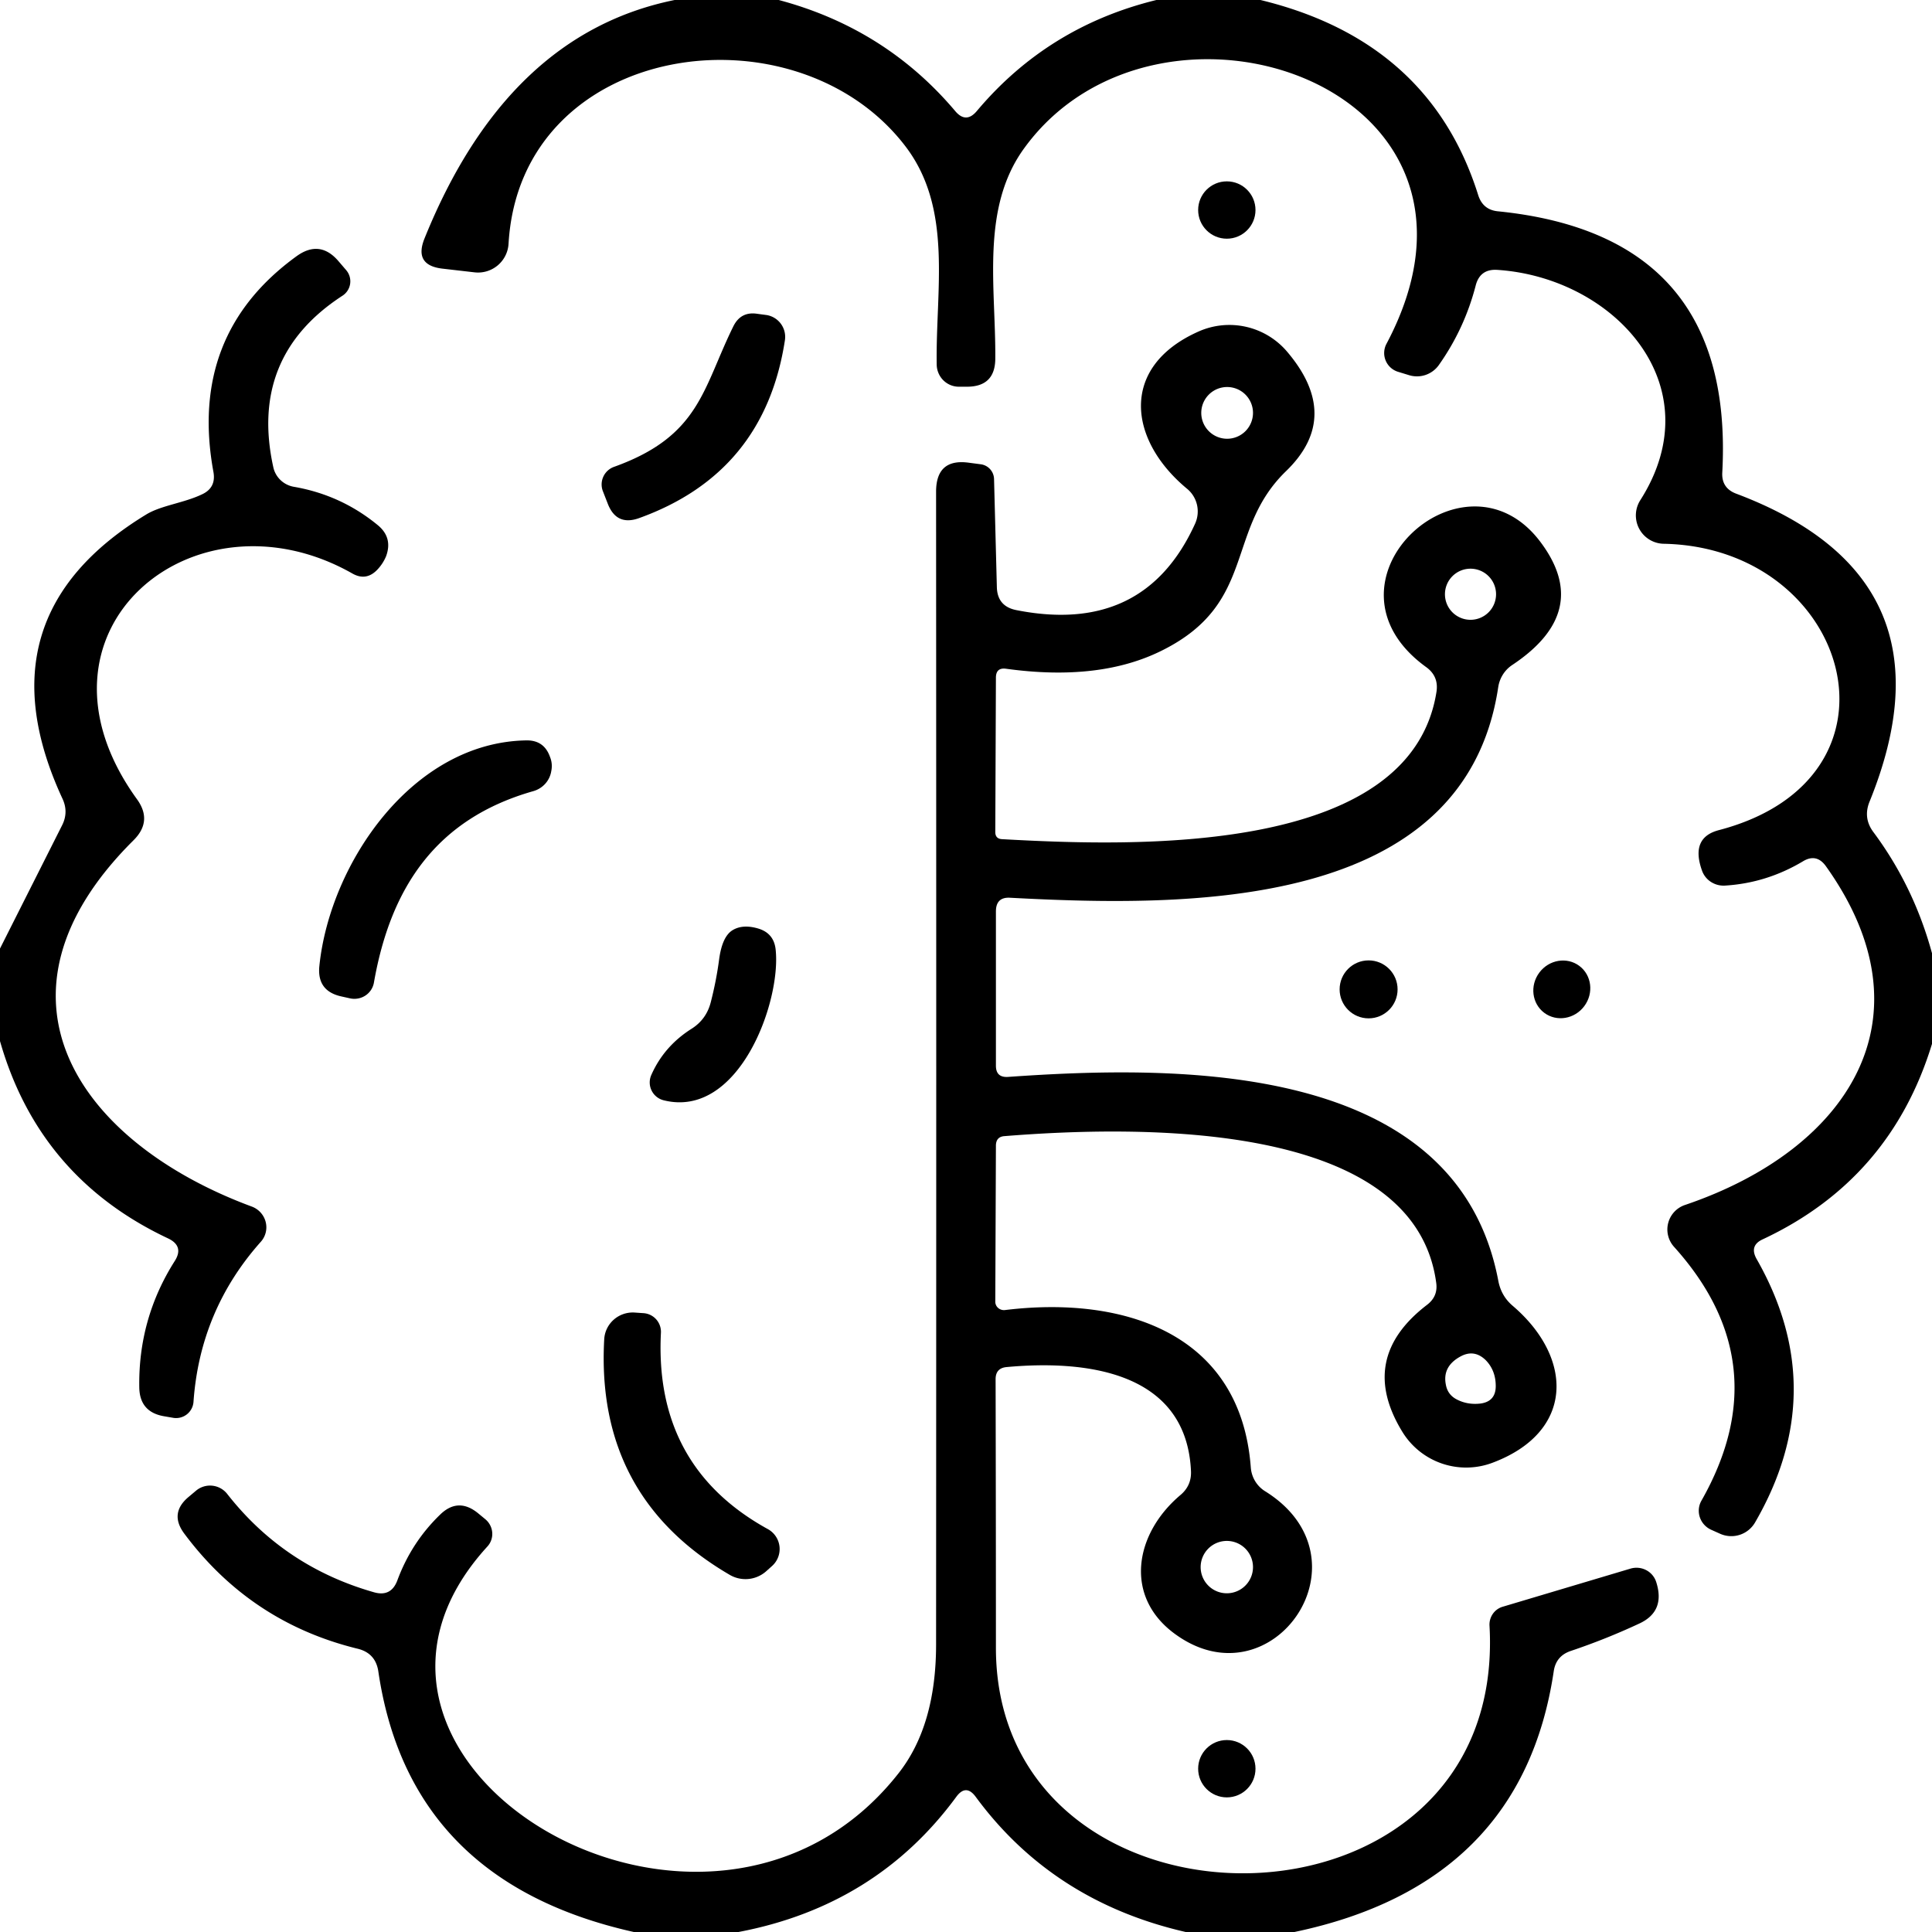
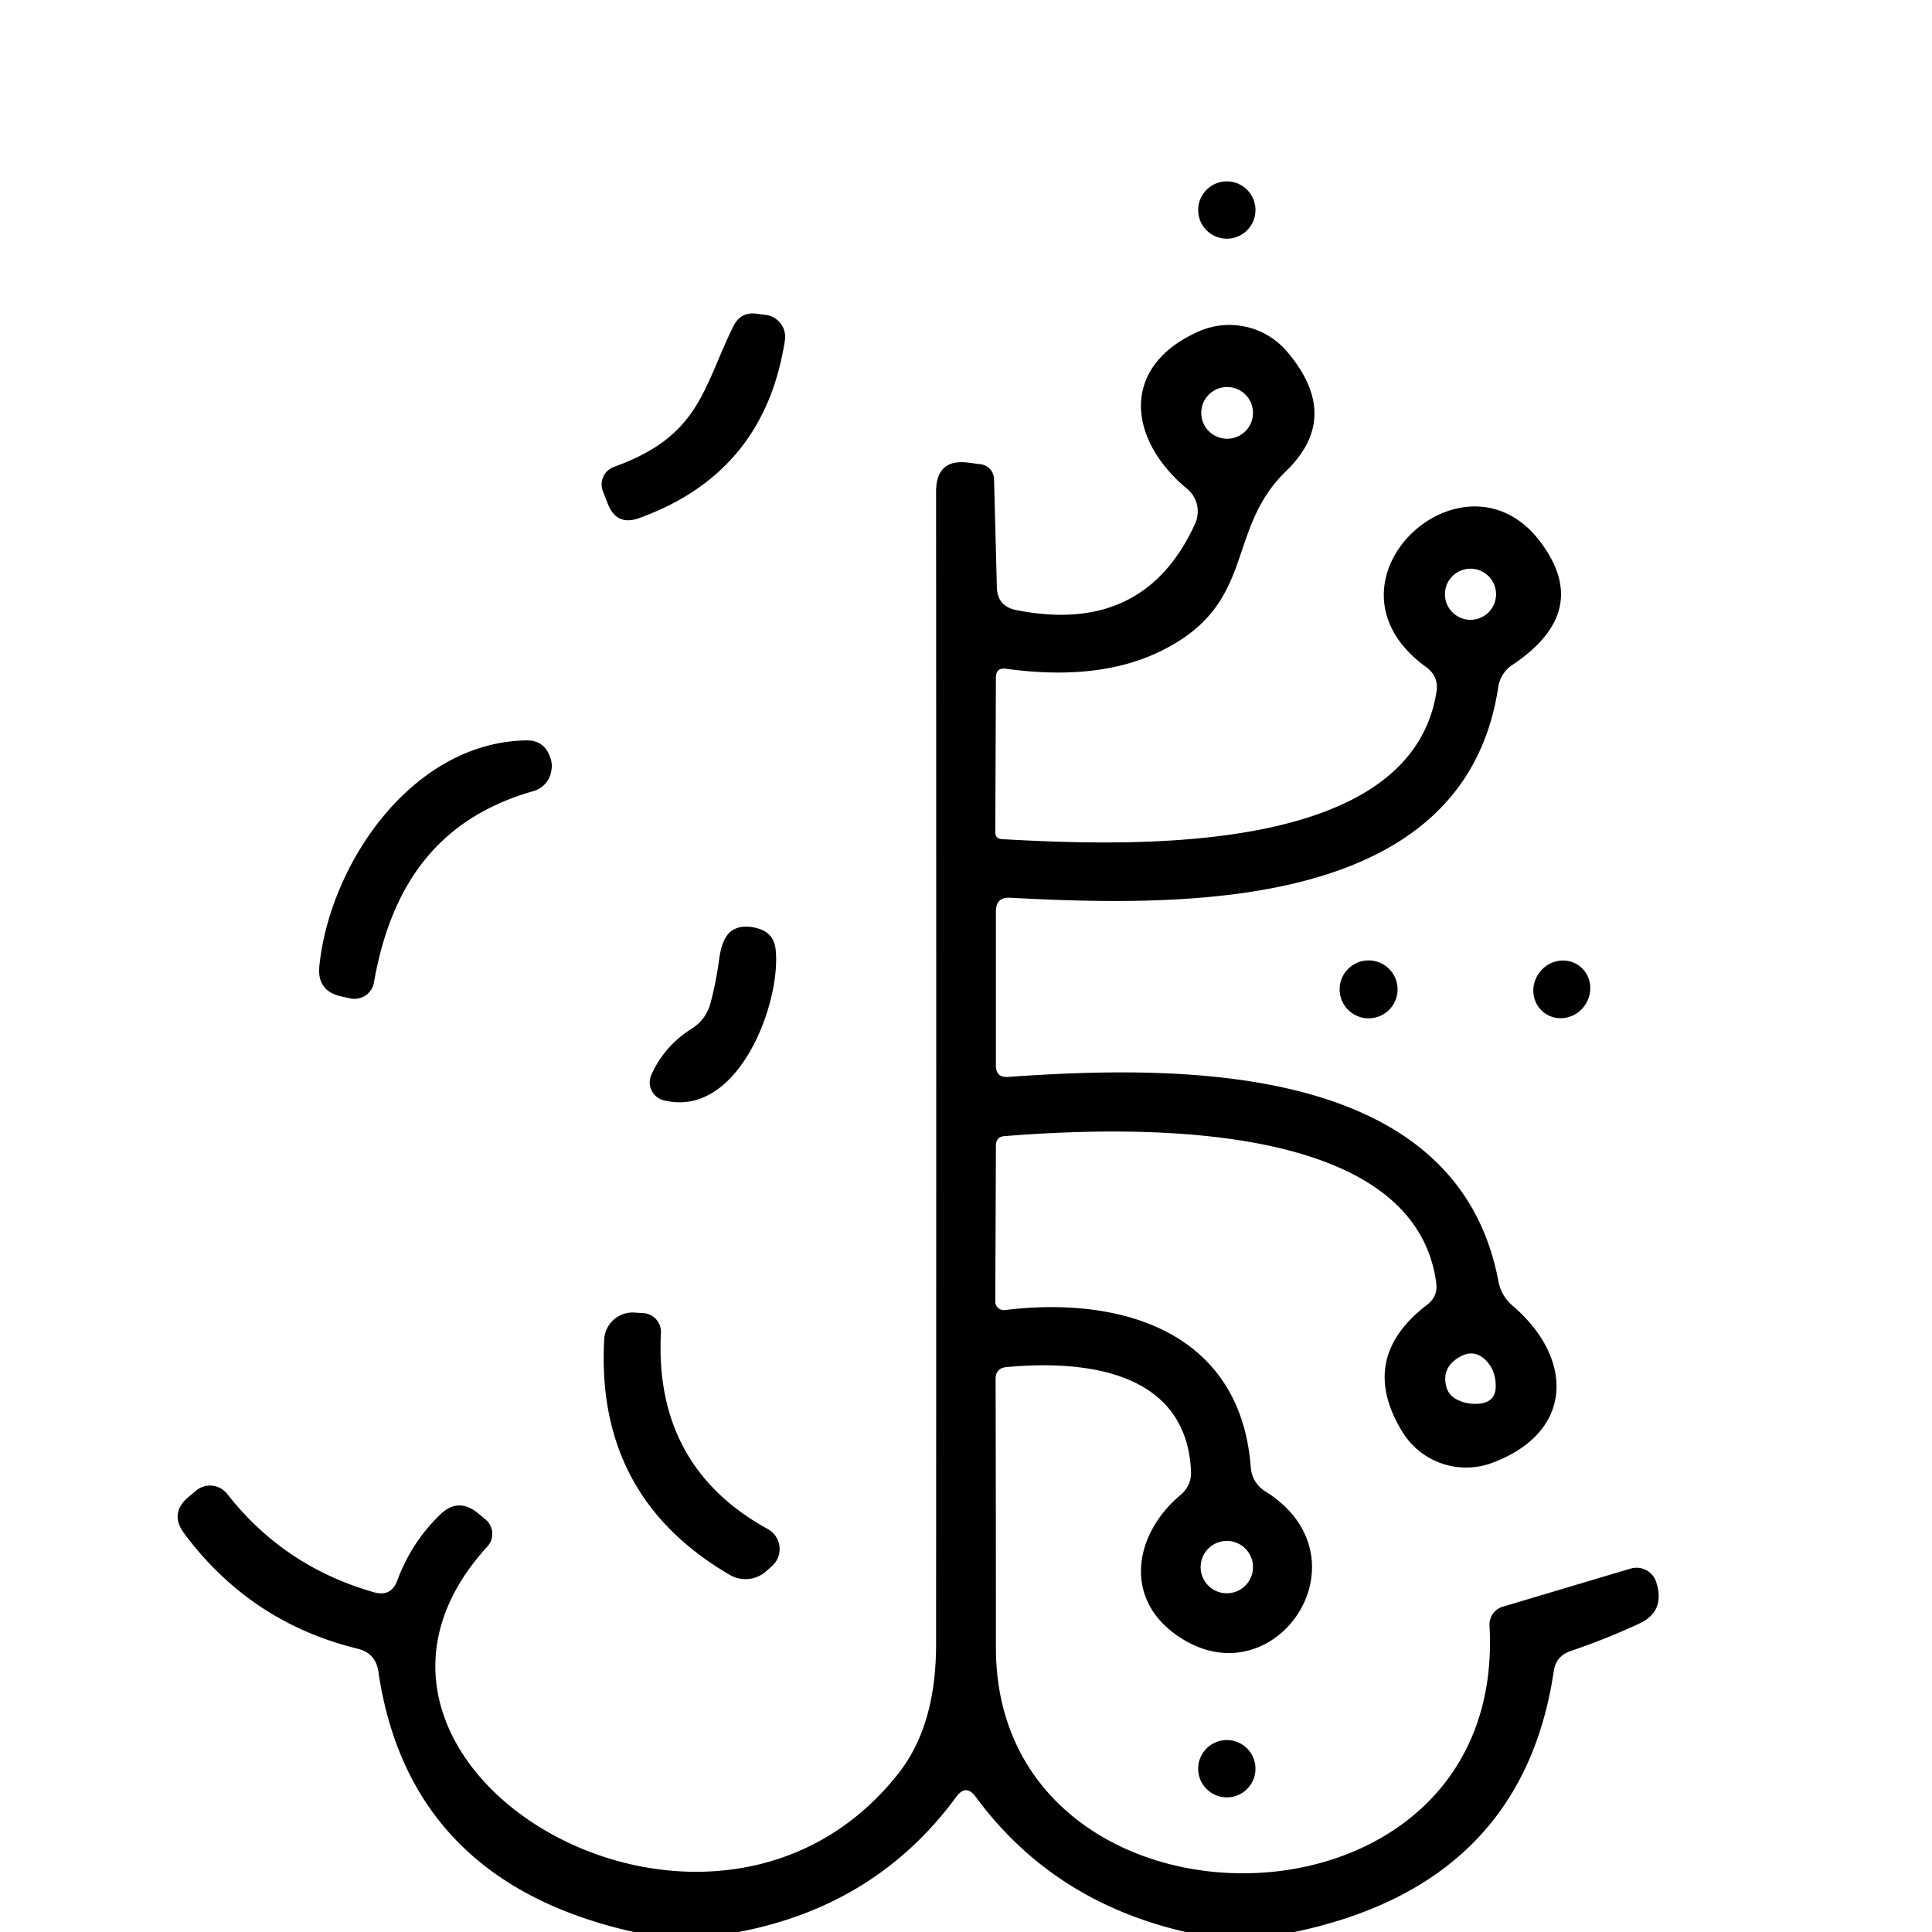
<svg xmlns="http://www.w3.org/2000/svg" version="1.1" viewBox="0.00 0.00 62.00 62.00">
-   <path fill="#000000" d="   M 21.65 0.00   L 24.99 0.00   Q 28.41 0.91 30.65 3.56   Q 31.00 3.98 31.35 3.56   Q 33.63 0.85 37.11 0.00   L 40.45 0.00   Q 45.89 1.32 47.44 6.27   Q 47.59 6.73 48.06 6.78   Q 55.68 7.54 55.27 15.16   Q 55.24 15.66 55.71 15.84   Q 62.92 18.55 59.99 25.74   Q 59.79 26.25 60.11 26.69   Q 61.41 28.43 62.00 30.59   L 62.00 33.50   Q 60.67 37.85 56.57 39.77   Q 56.13 39.97 56.37 40.40   Q 58.78 44.62 56.32 48.86   A 0.88 0.88 0.0 0 1 55.20 49.22   L 54.91 49.09   A 0.67 0.66 26.7 0 1 54.60 48.16   Q 57.10 43.76 53.72 40.01   A 0.83 0.83 0.0 0 1 54.07 38.67   C 59.27 36.91 62.10 32.70 58.59 27.79   Q 58.29 27.38 57.86 27.64   Q 56.69 28.34 55.35 28.42   A 0.74 0.72 -11.1 0 1 54.62 27.94   Q 54.24 26.88 55.16 26.64   C 61.54 24.97 59.38 17.57 53.39 17.45   A 0.91 0.91 0.0 0 1 52.64 16.05   C 54.99 12.36 51.79 8.90 48.04 8.66   Q 47.50 8.63 47.36 9.15   Q 47.00 10.55 46.17 11.72   A 0.86 0.86 0.0 0 1 45.22 12.04   L 44.86 11.93   A 0.63 0.63 0.0 0 1 44.49 11.04   C 48.91 2.73 37.19 -1.17 32.88 4.74   C 31.46 6.67 31.96 9.22 31.94 11.52   Q 31.93 12.40 31.05 12.41   L 30.78 12.41   A 0.72 0.71 88.8 0 1 30.06 11.71   C 30.02 9.30 30.59 6.71 29.06 4.70   C 25.53 0.07 16.70 1.31 16.32 7.82   A 0.98 0.98 0.0 0 1 15.23 8.74   L 14.19 8.62   Q 13.28 8.51 13.62 7.66   Q 16.27 1.09 21.65 0.00   Z" />
  <circle fill="#000000" cx="39.37" cy="6.74" r="0.92" />
-   <path fill="#000000" d="   M 0.00 33.41   L 0.00 30.44   L 1.99 26.49   Q 2.21 26.06 2.00 25.62   Q -0.70 19.78 4.71 16.50   C 5.18 16.22 5.90 16.14 6.47 15.87   Q 6.94 15.66 6.85 15.15   Q 6.04 10.74 9.52 8.22   Q 10.27 7.68 10.87 8.39   L 11.11 8.67   A 0.55 0.55 0.0 0 1 10.99 9.49   Q 7.99 11.44 8.77 14.99   A 0.82 0.81 -0.4 0 0 9.42 15.62   Q 10.94 15.88 12.12 16.85   Q 12.61 17.25 12.39 17.85   Q 12.29 18.09 12.11 18.28   Q 11.75 18.66 11.30 18.40   C 6.21 15.52 0.51 20.26 4.39 25.64   Q 4.91 26.35 4.28 26.97   C -0.79 32.01 2.59 36.69 8.08 38.72   A 0.71 0.70 30.8 0 1 8.37 39.85   Q 6.42 42.04 6.21 44.98   A 0.56 0.56 0.0 0 1 5.56 45.50   L 5.27 45.45   Q 4.49 45.32 4.47 44.54   Q 4.43 42.33 5.60 40.48   Q 5.92 39.99 5.39 39.74   Q 1.25 37.79 0.00 33.41   Z" />
  <path fill="#000000" d="   M 19.71 14.98   C 22.47 13.99 22.55 12.46 23.54 10.46   Q 23.78 9.99 24.30 10.07   L 24.60 10.11   A 0.71 0.71 0.0 0 1 25.19 10.91   Q 24.54 15.18 20.50 16.63   Q 19.79 16.88 19.51 16.18   L 19.35 15.77   A 0.60 0.60 0.0 0 1 19.71 14.98   Z" />
  <path fill="#000000" d="   M 41.54 62.00   L 38.05 62.00   Q 33.78 61.02 31.31 57.66   Q 31.00 57.24 30.69 57.66   Q 28.12 61.16 23.70 62.00   L 20.34 62.00   Q 13.13 60.39 12.14 53.63   Q 12.05 53.05 11.48 52.91   Q 8.04 52.07 5.91 49.21   Q 5.43 48.56 6.05 48.04   L 6.30 47.83   A 0.70 0.70 0.0 0 1 7.29 47.94   Q 9.12 50.28 12.01 51.10   Q 12.55 51.25 12.75 50.72   Q 13.20 49.50 14.12 48.61   Q 14.70 48.04 15.34 48.56   L 15.57 48.75   A 0.61 0.60 40.9 0 1 15.64 49.63   C 9.27 56.60 22.76 64.65 28.84 56.90   Q 30.04 55.37 30.04 52.77   Q 30.05 34.24 30.04 15.78   Q 30.04 14.70 31.10 14.85   L 31.48 14.90   A 0.49 0.49 0.0 0 1 31.90 15.37   L 31.99 18.83   Q 32.00 19.46 32.62 19.58   Q 36.72 20.39 38.35 16.81   A 0.95 0.94 -57.9 0 0 38.10 15.69   C 36.20 14.12 35.92 11.77 38.46 10.64   A 2.43 2.43 0.0 0 1 41.30 11.28   Q 43.08 13.37 41.27 15.12   C 39.31 17.02 40.34 19.34 37.32 20.86   Q 35.31 21.88 32.28 21.46   Q 31.97 21.42 31.96 21.73   L 31.94 26.70   Q 31.94 26.92 32.16 26.93   C 36.32 27.16 45.28 27.49 46.10 22.19   Q 46.17 21.70 45.77 21.41   C 42.02 18.70 46.94 14.14 49.41 17.36   Q 51.13 19.61 48.53 21.34   A 1.05 1.02 78.2 0 0 48.08 22.05   C 47.00 29.24 38.09 29.11 32.42 28.81   Q 31.96 28.78 31.96 29.25   L 31.96 34.20   Q 31.96 34.58 32.34 34.56   C 37.75 34.18 46.73 34.02 48.08 41.09   Q 48.17 41.59 48.55 41.91   C 50.50 43.58 50.53 45.95 47.90 46.94   A 2.40 2.40 0.0 0 1 45.01 45.96   Q 43.55 43.59 45.80 41.87   Q 46.15 41.60 46.09 41.17   C 45.39 35.92 36.48 36.12 32.23 36.46   Q 31.97 36.48 31.96 36.75   L 31.94 41.77   A 0.28 0.27 -3.7 0 0 32.26 42.04   C 36.03 41.58 39.82 42.76 40.14 47.10   A 0.99 0.97 -76.4 0 0 40.59 47.85   C 44.08 50.01 40.86 54.69 37.74 52.46   C 36.05 51.26 36.40 49.22 37.89 47.97   Q 38.24 47.67 38.22 47.21   C 38.07 43.94 34.71 43.65 32.31 43.87   Q 31.95 43.90 31.95 44.26   Q 31.96 48.56 31.96 52.87   C 31.95 62.65 48.39 62.64 47.80 52.17   A 0.60 0.59 80.4 0 1 48.23 51.56   L 52.32 50.34   A 0.67 0.66 -17.3 0 1 53.15 50.77   Q 53.45 51.71 52.61 52.10   Q 51.54 52.60 50.41 52.98   Q 49.93 53.14 49.86 53.64   Q 48.84 60.47 41.54 62.00   Z   M 40.21 13.25   A 0.83 0.83 0.0 0 0 39.38 12.42   A 0.83 0.83 0.0 0 0 38.55 13.25   A 0.83 0.83 0.0 0 0 39.38 14.08   A 0.83 0.83 0.0 0 0 40.21 13.25   Z   M 48.01 19.07   A 0.82 0.82 0.0 0 0 47.19 18.25   A 0.82 0.82 0.0 0 0 46.37 19.07   A 0.82 0.82 0.0 0 0 47.19 19.89   A 0.82 0.82 0.0 0 0 48.01 19.07   Z   M 46.87 43.53   Q 46.28 43.85 46.40 44.44   Q 46.46 44.77 46.77 44.92   Q 47.11 45.09 47.52 45.04   Q 48.00 44.97 48.00 44.48   Q 48.00 43.98 47.68 43.65   Q 47.31 43.29 46.87 43.53   Z   M 40.21 50.29   A 0.84 0.84 0.0 0 0 39.37 49.45   A 0.84 0.84 0.0 0 0 38.53 50.29   A 0.84 0.84 0.0 0 0 39.37 51.13   A 0.84 0.84 0.0 0 0 40.21 50.29   Z" />
  <path fill="#000000" d="   M 17.11 25.39   C 14.02 26.27 12.54 28.45 12.00 31.53   A 0.64 0.63 10.9 0 1 11.24 32.04   L 10.97 31.98   Q 10.16 31.81 10.25 30.99   C 10.59 27.71 13.23 23.82 16.89 23.76   Q 17.46 23.75 17.65 24.29   Q 17.74 24.51 17.69 24.75   A 0.81 0.79 -3.6 0 1 17.11 25.39   Z" />
  <path fill="#000000" d="   M 22.81 32.16   Q 22.99 31.46 23.08 30.77   Q 23.18 30.05 23.51 29.85   Q 23.84 29.65 24.34 29.80   Q 24.83 29.95 24.89 30.46   C 25.08 32.14 23.71 35.91 21.30 35.31   A 0.59 0.59 0.0 0 1 20.90 34.50   Q 21.31 33.57 22.20 33.01   Q 22.67 32.71 22.81 32.16   Z" />
  <circle fill="#000000" cx="43.92" cy="31.75" r="0.93" />
  <ellipse fill="#000000" cx="0.00" cy="0.00" transform="translate(50.12,31.75) rotate(126.7)" rx="0.94" ry="0.90" />
  <path fill="#000000" d="   M 24.64 49.07   A 0.73 0.73 0.0 0 1 24.77 50.26   L 24.58 50.43   A 1.00 1.00 0.0 0 1 23.42 50.54   Q 19.11 48.03 19.39 42.98   A 0.92 0.91 2.8 0 1 20.35 42.12   L 20.64 42.14   A 0.60 0.60 0.0 0 1 21.21 42.77   Q 20.99 47.06 24.64 49.07   Z" />
  <circle fill="#000000" cx="39.37" cy="56.76" r="0.92" />
</svg>